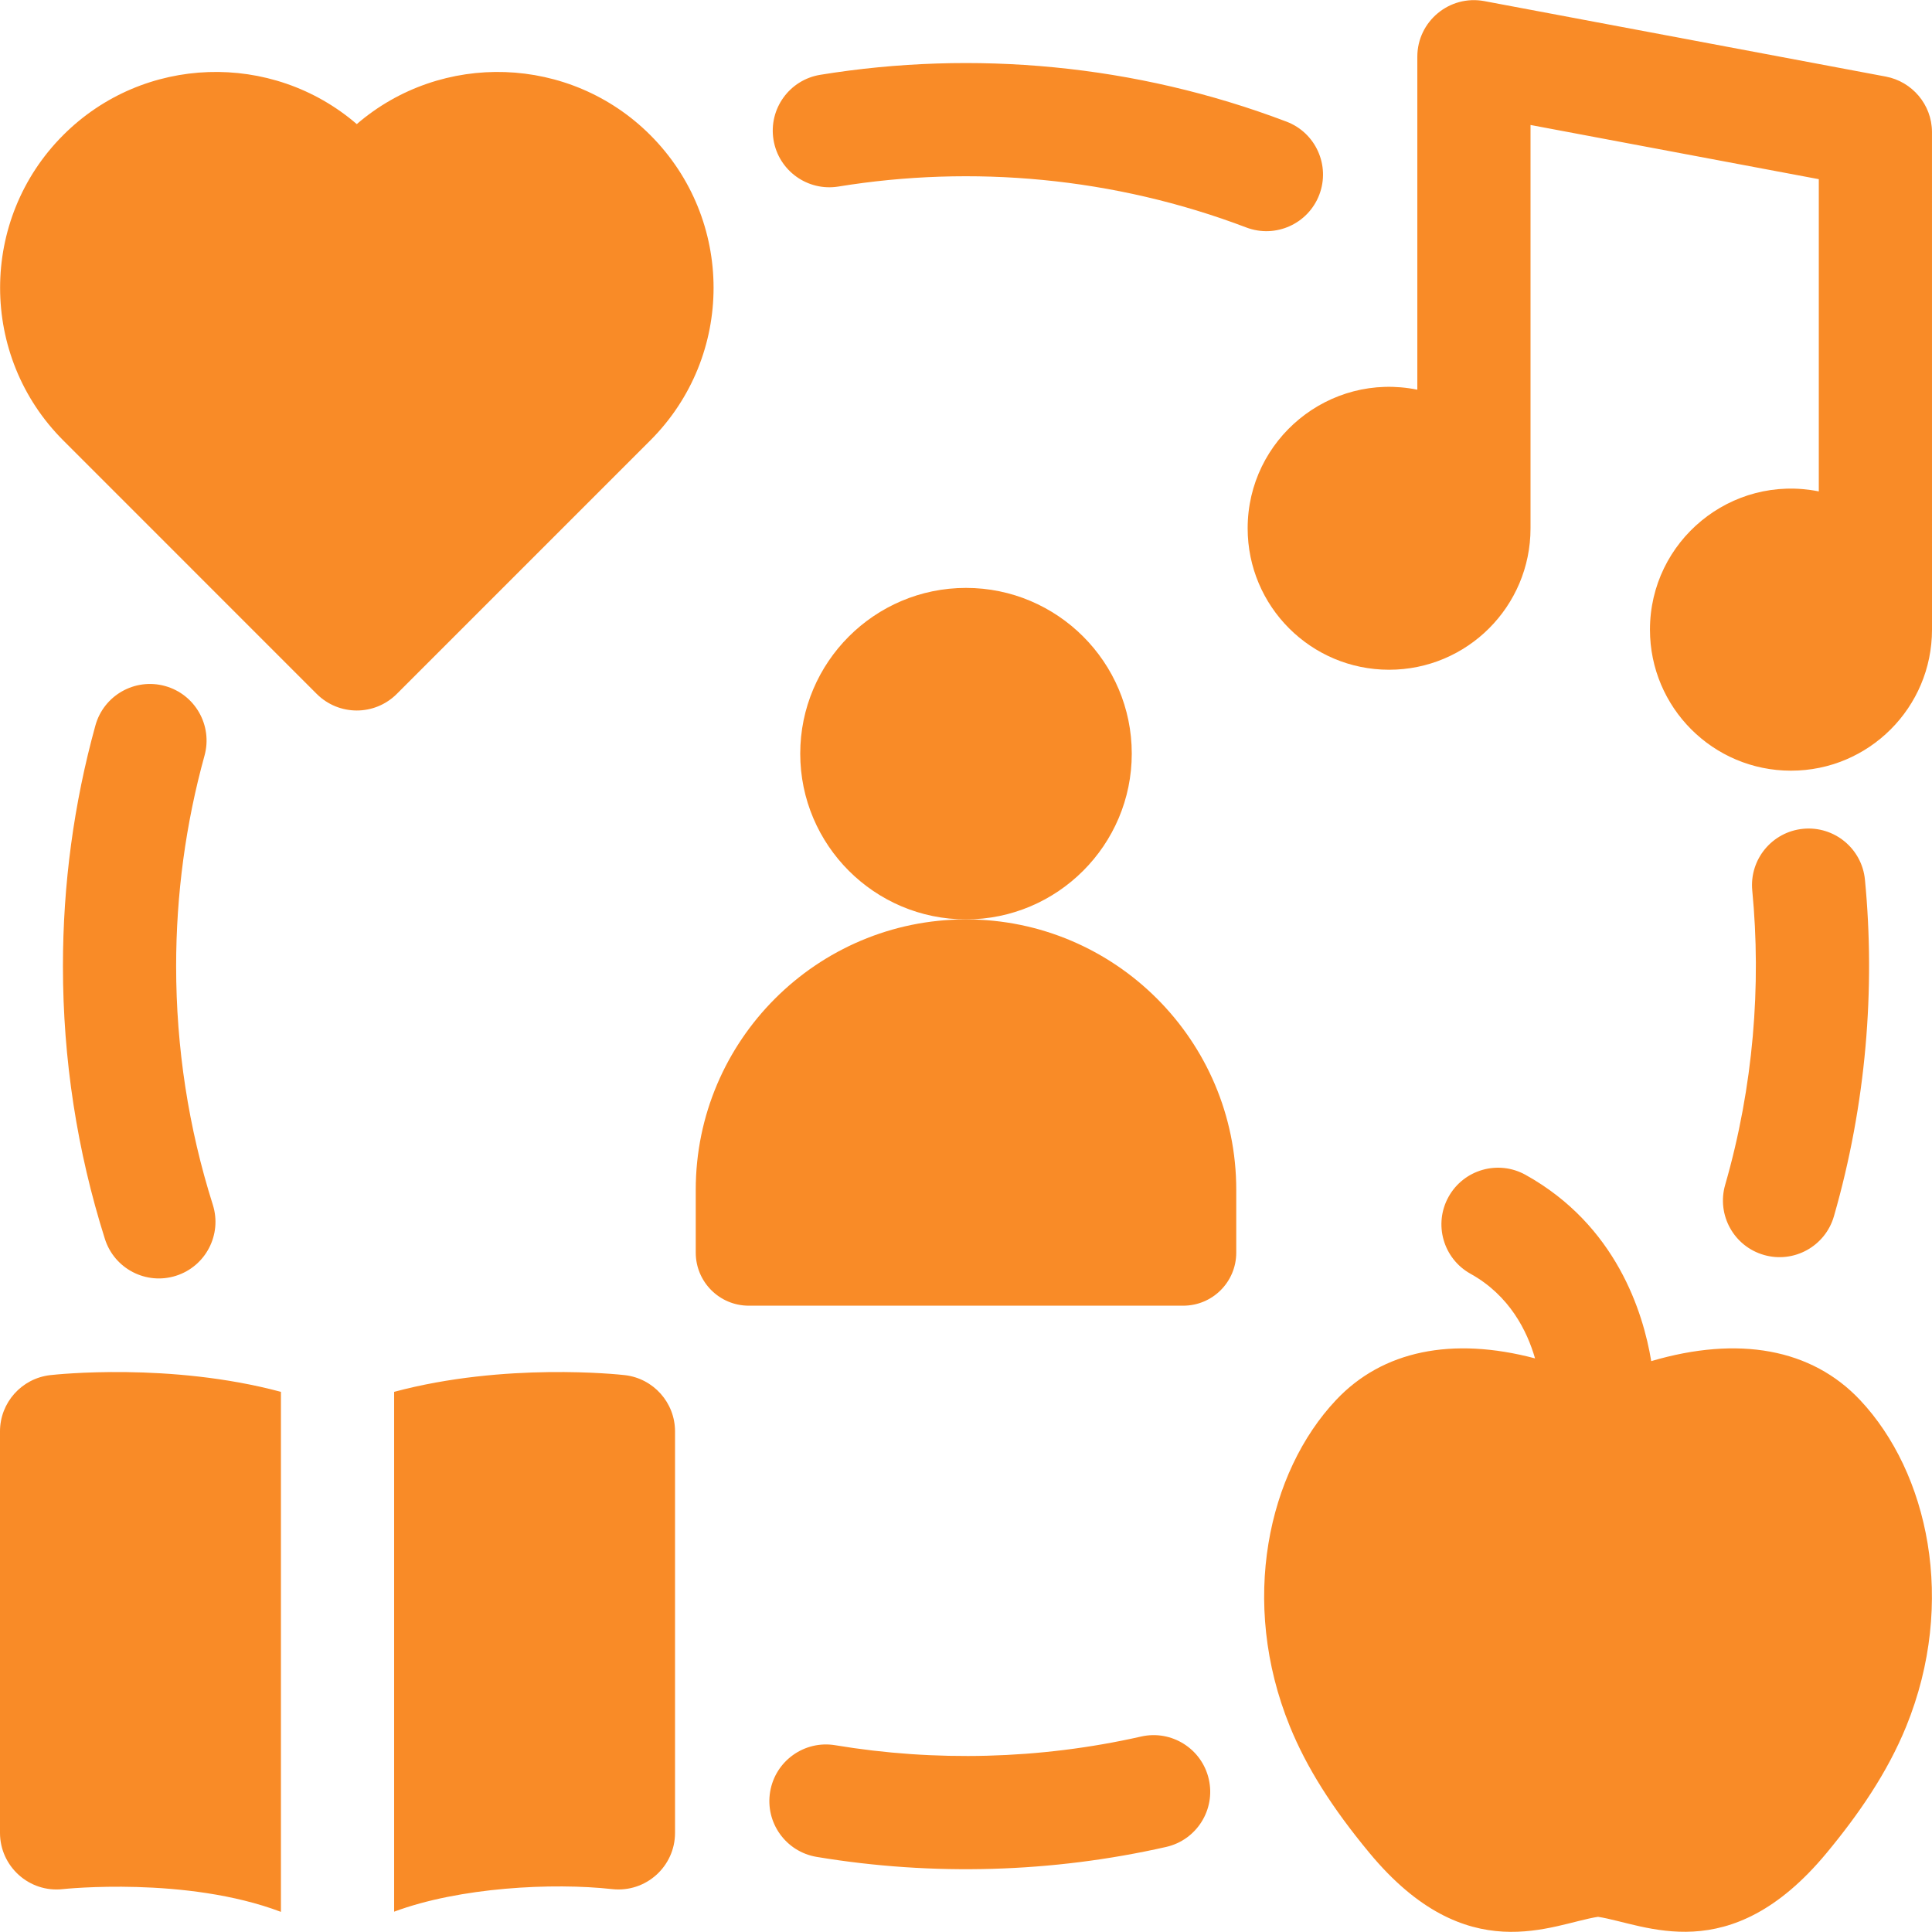
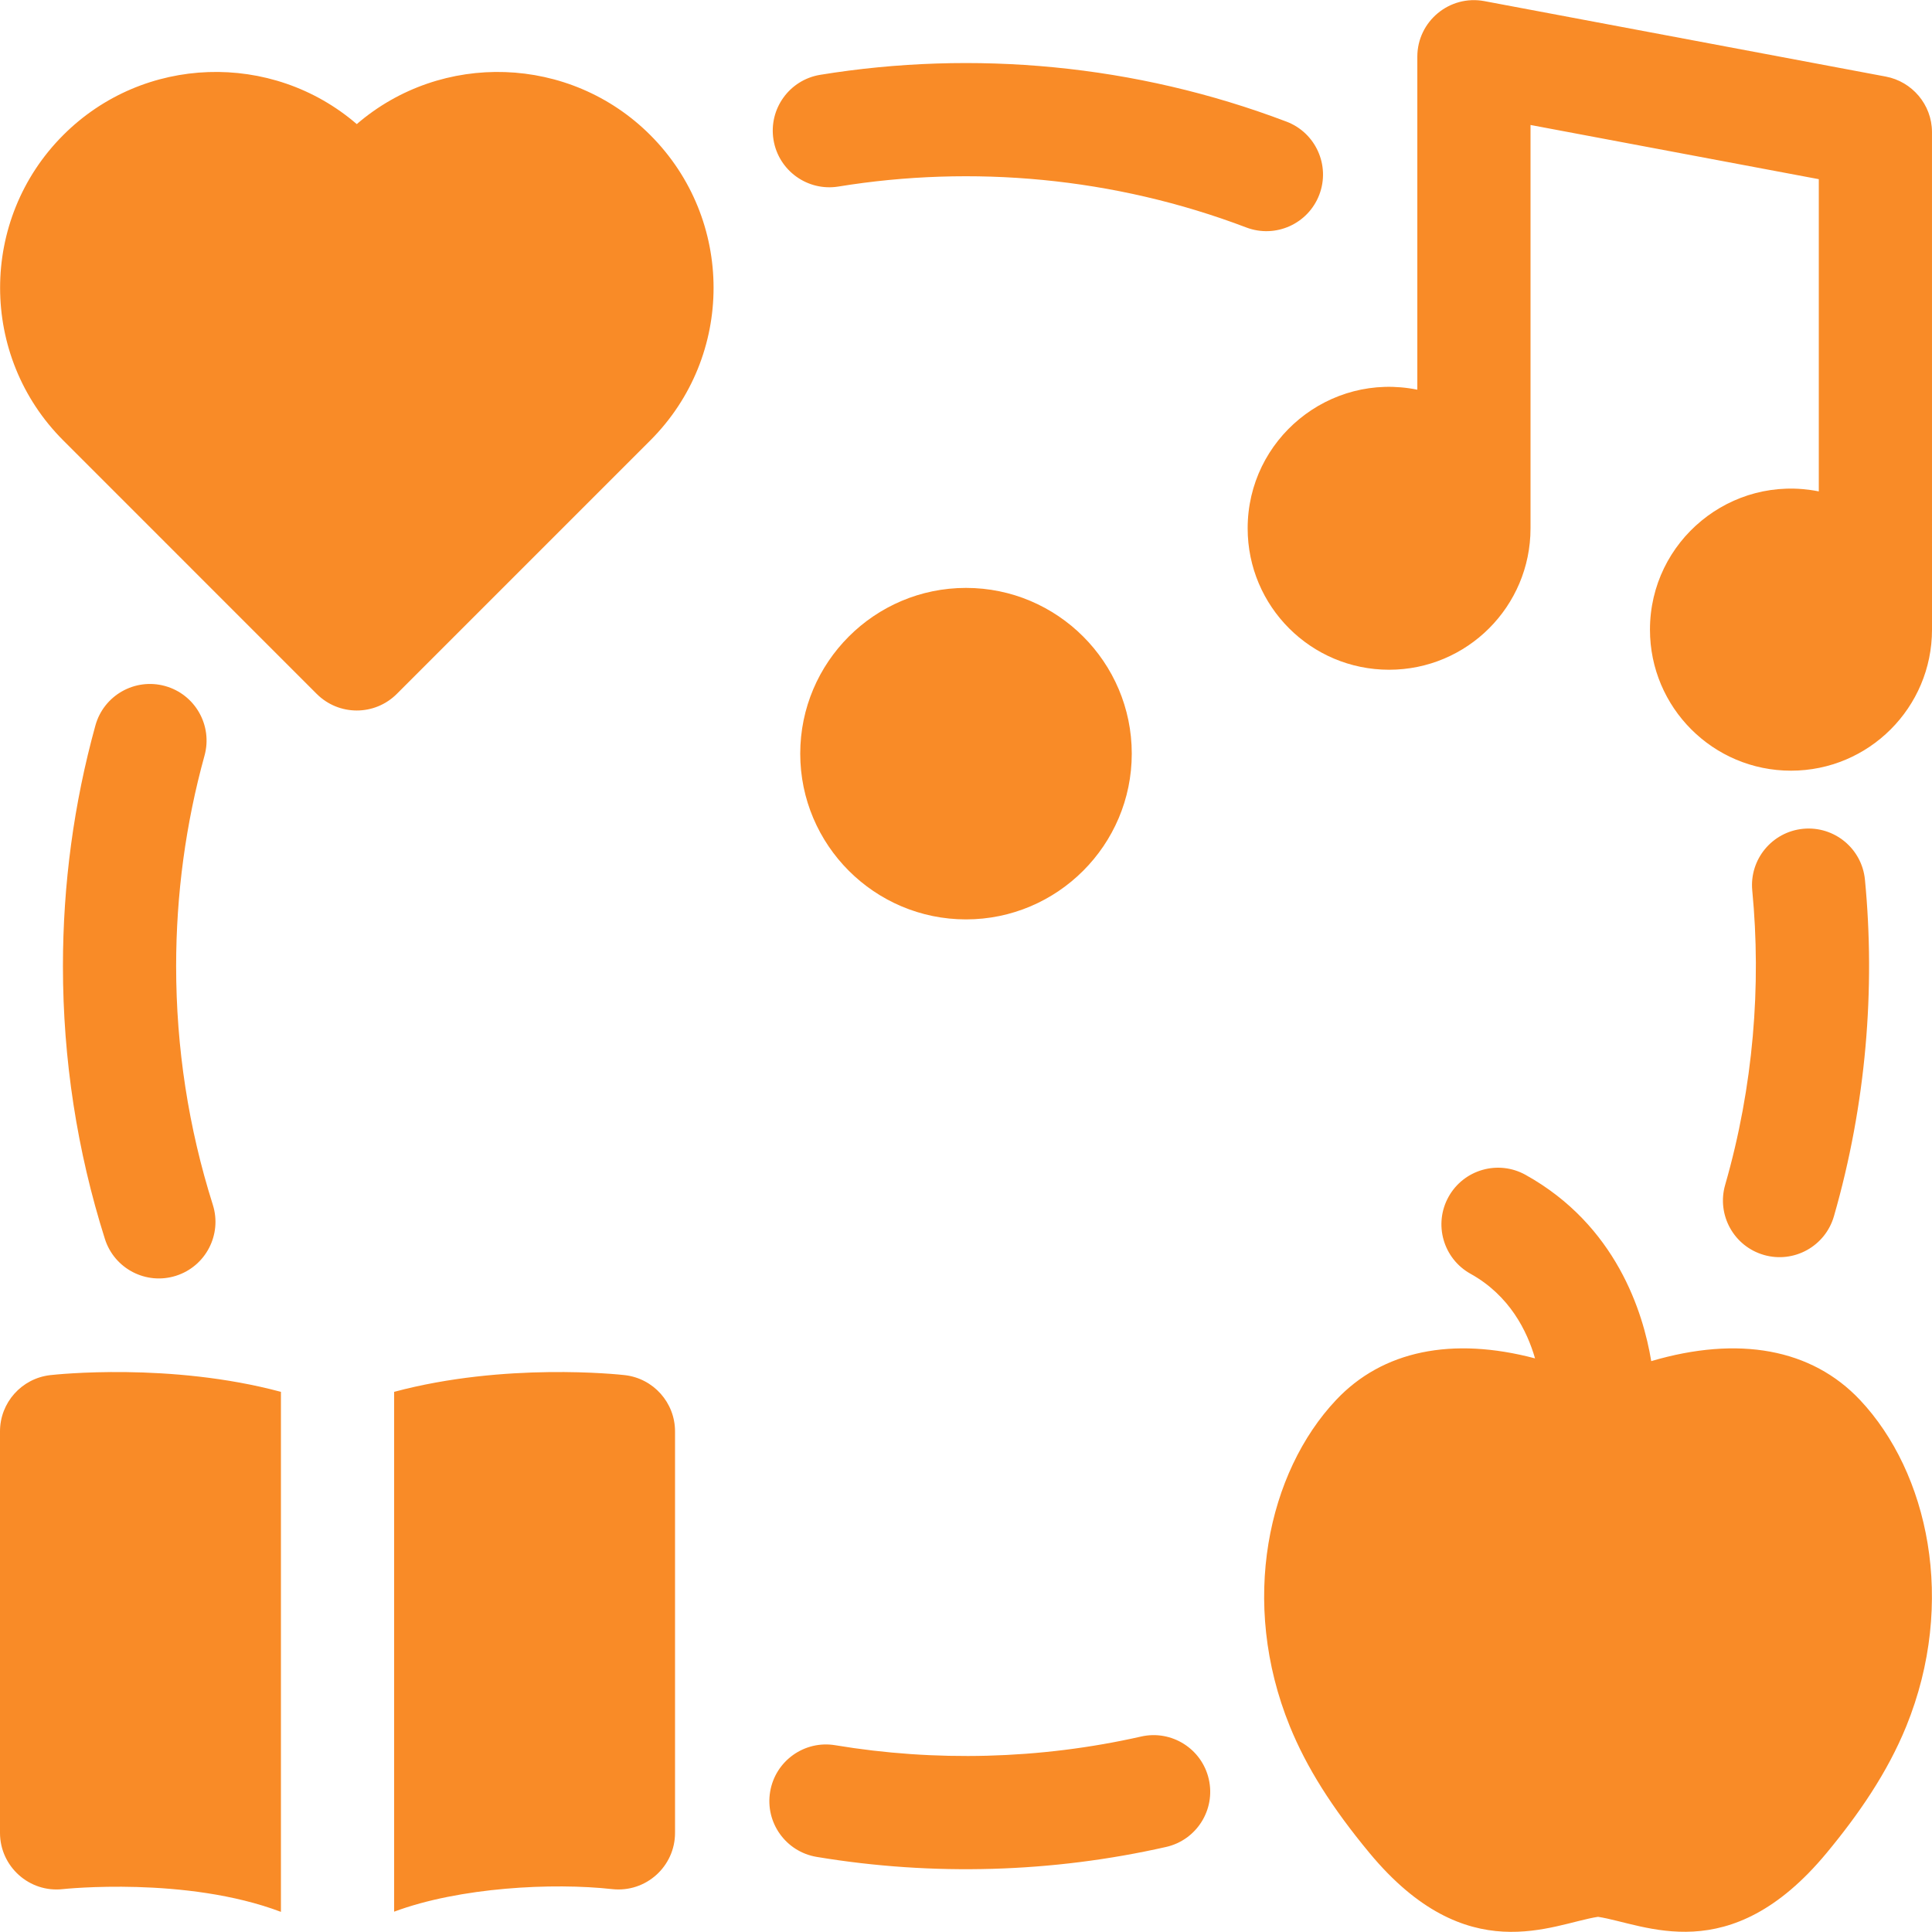
<svg xmlns="http://www.w3.org/2000/svg" width="512" height="512" x="0" y="0" viewBox="0 0 512 512" style="enable-background:new 0 0 512 512" xml:space="preserve" class="">
  <g>
    <path d="M13.31 364.423c-7.58.87-13.31 7.28-13.31 14.91v106.4c0 8.87 7.74 15.91 16.67 14.9.36-.04 32.7-3.46 57.78 6.03v-137.81c-29.35-7.87-59.55-4.61-61.14-4.43zM172.34 116.71c22.355-22.355 22.349-58.54 0-80.91-21.3-21.3-55.34-22.26-77.79-2.91-22.46-19.35-56.5-18.39-77.79 2.91-22.31 22.31-22.31 58.61 0 80.91l67.18 67.19c5.849 5.829 15.313 5.877 21.21 0zM511.995 34.949c-.034-7.266-5.312-13.346-12.224-14.652l-106.395-20c-9.223-1.733-17.771 5.347-17.771 14.742v88.235c-23.323-4.725-44.963 13.118-44.963 36.733 0 20.701 16.781 37.482 37.482 37.482 20.7 0 37.481-16.781 37.481-37.482V33.122L482 47.483v82.744c-23.243-4.651-44.742 13.143-44.742 36.64 0 20.639 16.732 37.371 37.371 37.371S512 187.507 512 166.868c0-1.419.002-131.048-.005-131.919zM349.633 51.587c2.941-7.744-.951-16.407-8.695-19.35-40.064-15.221-82.965-19.023-123.559-12.412-8.177 1.331-13.726 9.039-12.394 17.216 1.331 8.176 9.034 13.723 17.216 12.394 35.392-5.764 72.958-2.498 108.082 10.848 7.746 2.94 16.408-.953 19.35-8.696zM302.407 460.2c-26.993 6.112-54.761 6.681-81.054 2.304-8.17-1.363-15.898 4.16-17.26 12.332s4.16 15.899 12.332 17.26c30.903 5.146 62.574 4.163 92.606-2.636 8.079-1.829 13.146-9.862 11.317-17.942-1.828-8.08-9.864-13.143-17.941-11.318zM43.736 181.801c-7.987-2.204-16.248 2.477-18.454 10.462-5.708 20.653-8.603 42.11-8.603 63.776 0 24.663 3.741 48.984 11.12 72.288 2.503 7.905 10.942 12.272 18.828 9.771 7.897-2.5 12.272-10.93 9.772-18.828-6.45-20.37-9.721-41.645-9.721-63.231 0-18.966 2.529-37.734 7.519-55.784 2.208-7.985-2.477-16.247-10.461-18.454zM467.449 332.574c7.959 2.293 16.273-2.302 18.564-10.264 8.564-29.744 11.001-60.323 8.217-89.18-.795-8.245-8.116-14.276-16.37-13.491-8.246.795-14.286 8.124-13.491 16.37 2.421 25.124.329 51.904-7.184 78-2.292 7.961 2.303 16.273 10.264 18.565zM165.58 364.423c-1.59-.18-31.77-3.44-61.13 4.43v137.76c17.41-6.49 42.07-7.72 57.76-5.98 8.95.99 16.68-6 16.68-14.9v-106.4c0-7.63-5.73-14.04-13.31-14.91zM437.595 360.714c-2.125-12.894-9.271-36.01-33.315-49.37-7.241-4.022-16.373-1.415-20.397 5.825-4.024 7.242-1.416 16.374 5.825 20.397 10.363 5.758 15.008 15.184 17.093 22.42-21.985-5.816-40.417-2.049-52.731 11.032-18.038 19.14-25.671 53.482-12.24 86.5 4.41 10.84 11.12 21.5 21.1 33.54 25.855 31.188 48.44 18.76 60.57 16.92 12.345 1.883 34.807 14.167 60.57-16.92 8.501-10.255 16.091-21.256 21.1-33.54 13.413-32.972 5.813-67.318-12.24-86.5-12.796-13.592-32.198-17.127-55.335-10.304zM299.93 199.72c0-24.22-19.71-43.92-43.93-43.92s-43.93 19.7-43.93 43.92c0 24.23 19.71 43.93 43.93 43.93s43.93-19.7 43.93-43.93z" fill="#f98b27" data-original="#000000" />
-     <path d="M256 243.65c-39.49 0-71.62 32.13-71.62 71.63v16.68c0 7.76 6.28 14.06 14.05 14.06h115.14c7.77 0 14.05-6.3 14.05-14.06v-16.68c0-39.5-32.13-71.63-71.62-71.63z" fill="#f98b27" data-original="#000000" />
  </g>
</svg>